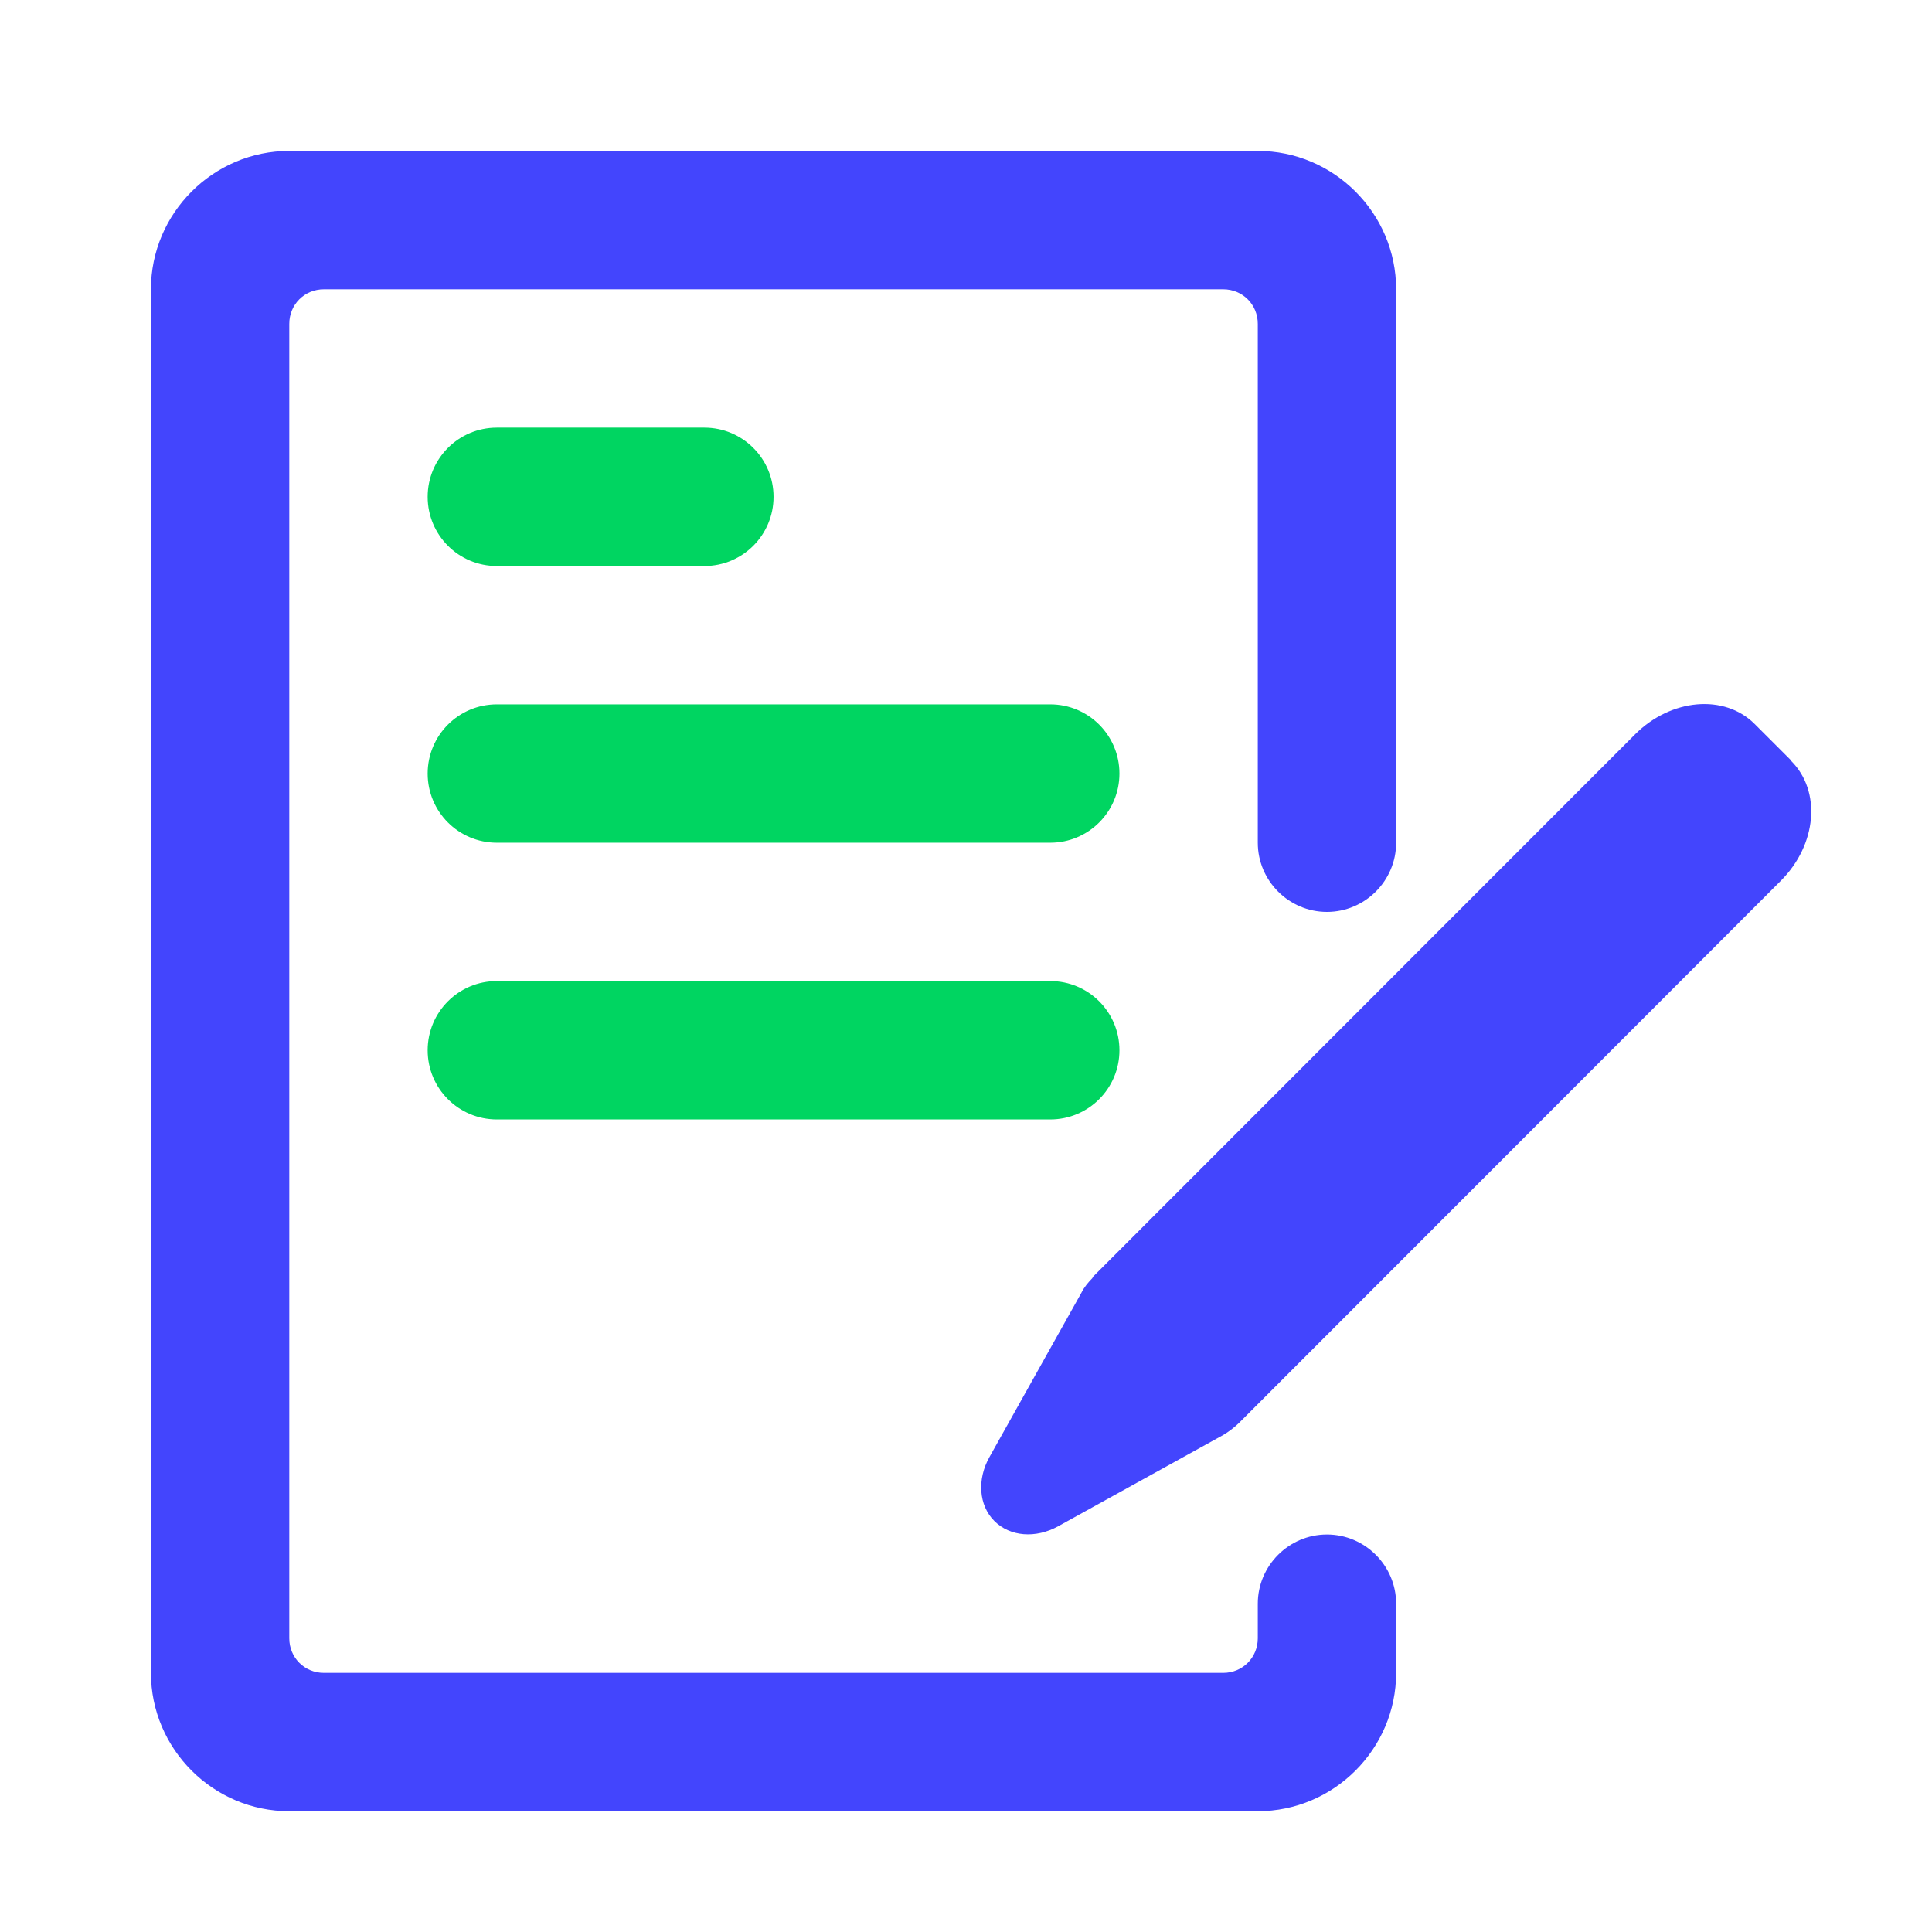
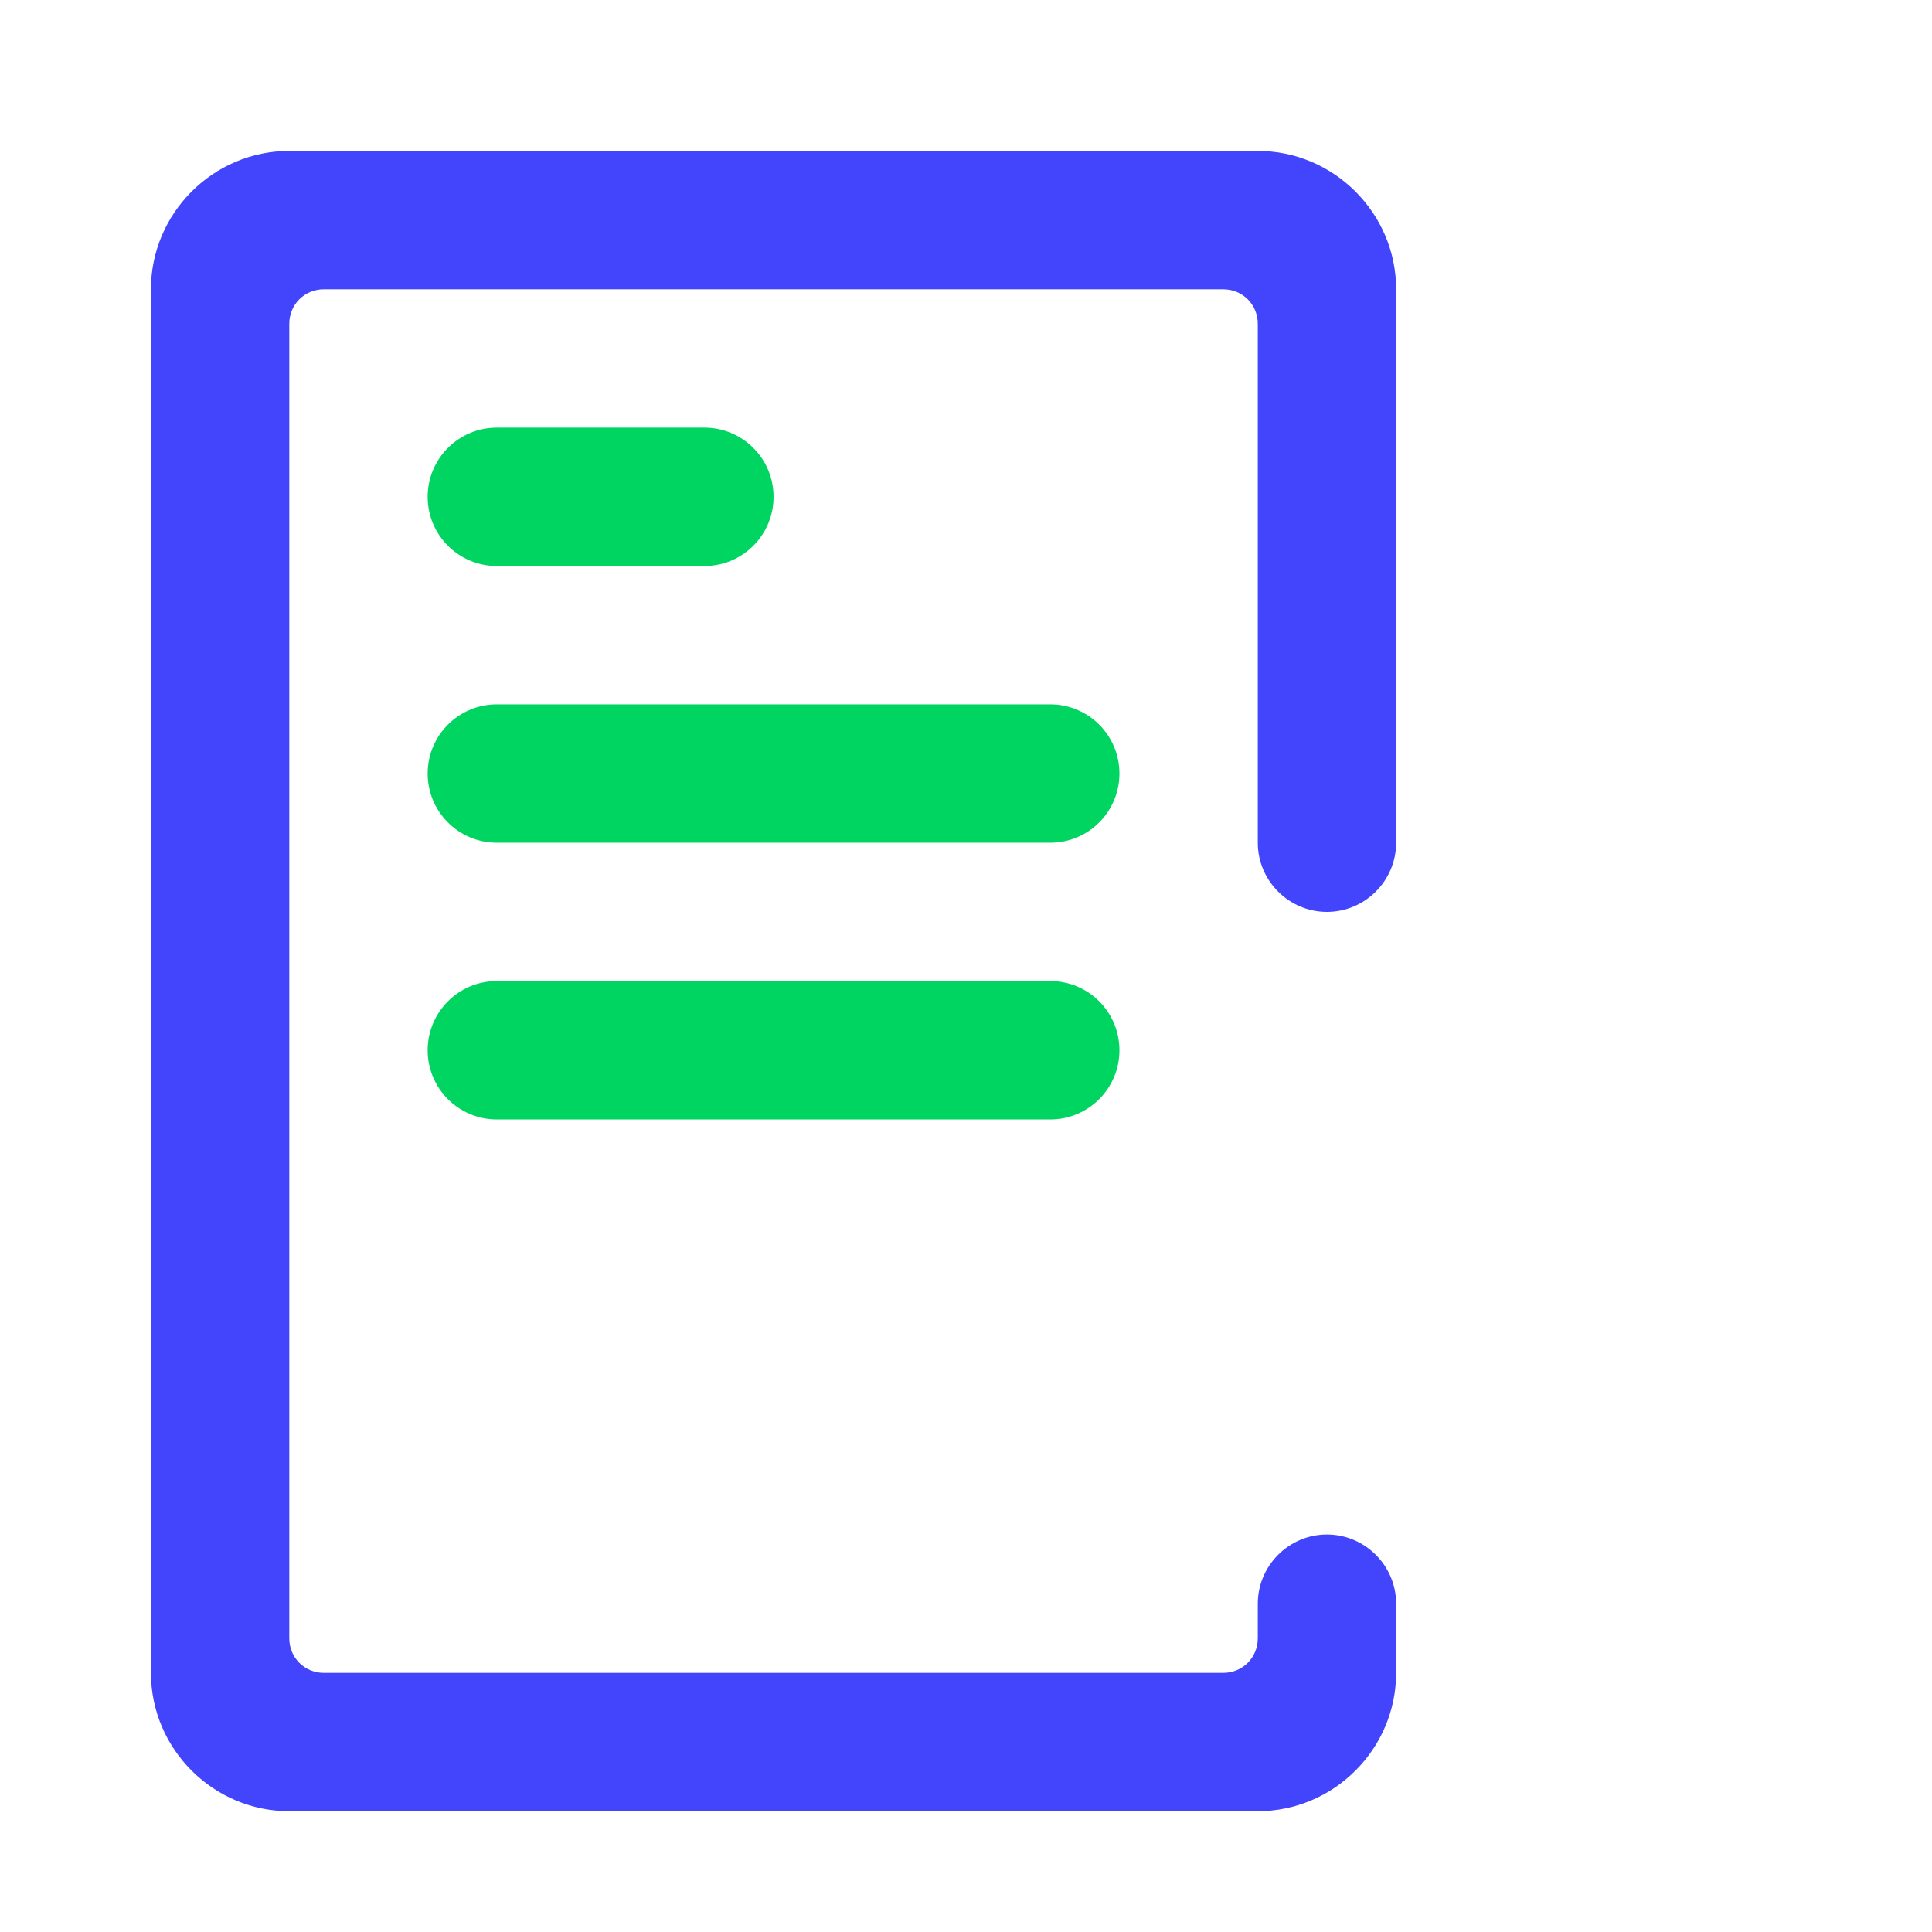
<svg xmlns="http://www.w3.org/2000/svg" width="64" height="64" viewBox="0 0 64 64" fill="none">
  <path d="M23.333 18.75H16.459C15.191 18.75 14.167 17.723 14.167 16.458C14.167 15.193 15.191 14.166 16.459 14.166H23.333C24.601 14.166 25.625 15.193 25.625 16.458C25.625 17.723 24.601 18.75 23.333 18.75ZM34.791 27.916H16.459C15.191 27.916 14.167 26.89 14.167 25.625C14.167 24.36 15.191 23.333 16.459 23.333H34.791C36.059 23.333 37.083 24.36 37.083 25.625C37.083 26.89 36.059 27.916 34.791 27.916ZM34.791 37.083H16.459C15.191 37.083 14.167 36.056 14.167 34.791C14.167 33.526 15.191 32.499 16.459 32.499H34.791C36.059 32.499 37.083 33.526 37.083 34.791C37.083 36.056 36.059 37.083 34.791 37.083Z" fill="#00D561" />
  <path d="M46.249 9.583V27.916C46.249 29.177 45.218 30.208 43.957 30.208C42.697 30.208 41.666 29.177 41.666 27.916V10.729C41.666 10.087 41.162 9.583 40.52 9.583H10.729C10.087 9.583 9.583 10.087 9.583 10.729V54.27C9.583 54.911 10.087 55.416 10.729 55.416H40.52C41.162 55.416 41.666 54.911 41.666 54.27V53.124C41.666 51.864 42.697 50.832 43.957 50.832C45.218 50.832 46.249 51.864 46.249 53.124V55.416C46.249 57.936 44.187 59.999 41.666 59.999H9.583C7.062 59.999 5 57.936 5 55.416V9.583C5 7.062 7.062 5 9.583 5H41.666C44.187 5 46.249 7.062 46.249 9.583Z" fill="#4345FD" />
-   <path d="M59.334 25.205C60.342 26.209 60.186 27.983 58.995 29.174L41.04 47.141C40.879 47.296 40.701 47.429 40.52 47.537L35.061 50.555C34.305 50.974 33.457 50.903 32.937 50.383C32.419 49.863 32.364 49.001 32.776 48.268L35.82 42.83C35.916 42.635 36.049 42.479 36.191 42.335C36.191 42.308 36.207 42.294 36.207 42.294L54.162 24.328C55.353 23.136 57.127 22.982 58.126 23.984L59.341 25.198L59.334 25.205Z" fill="#4345FD" />
</svg>